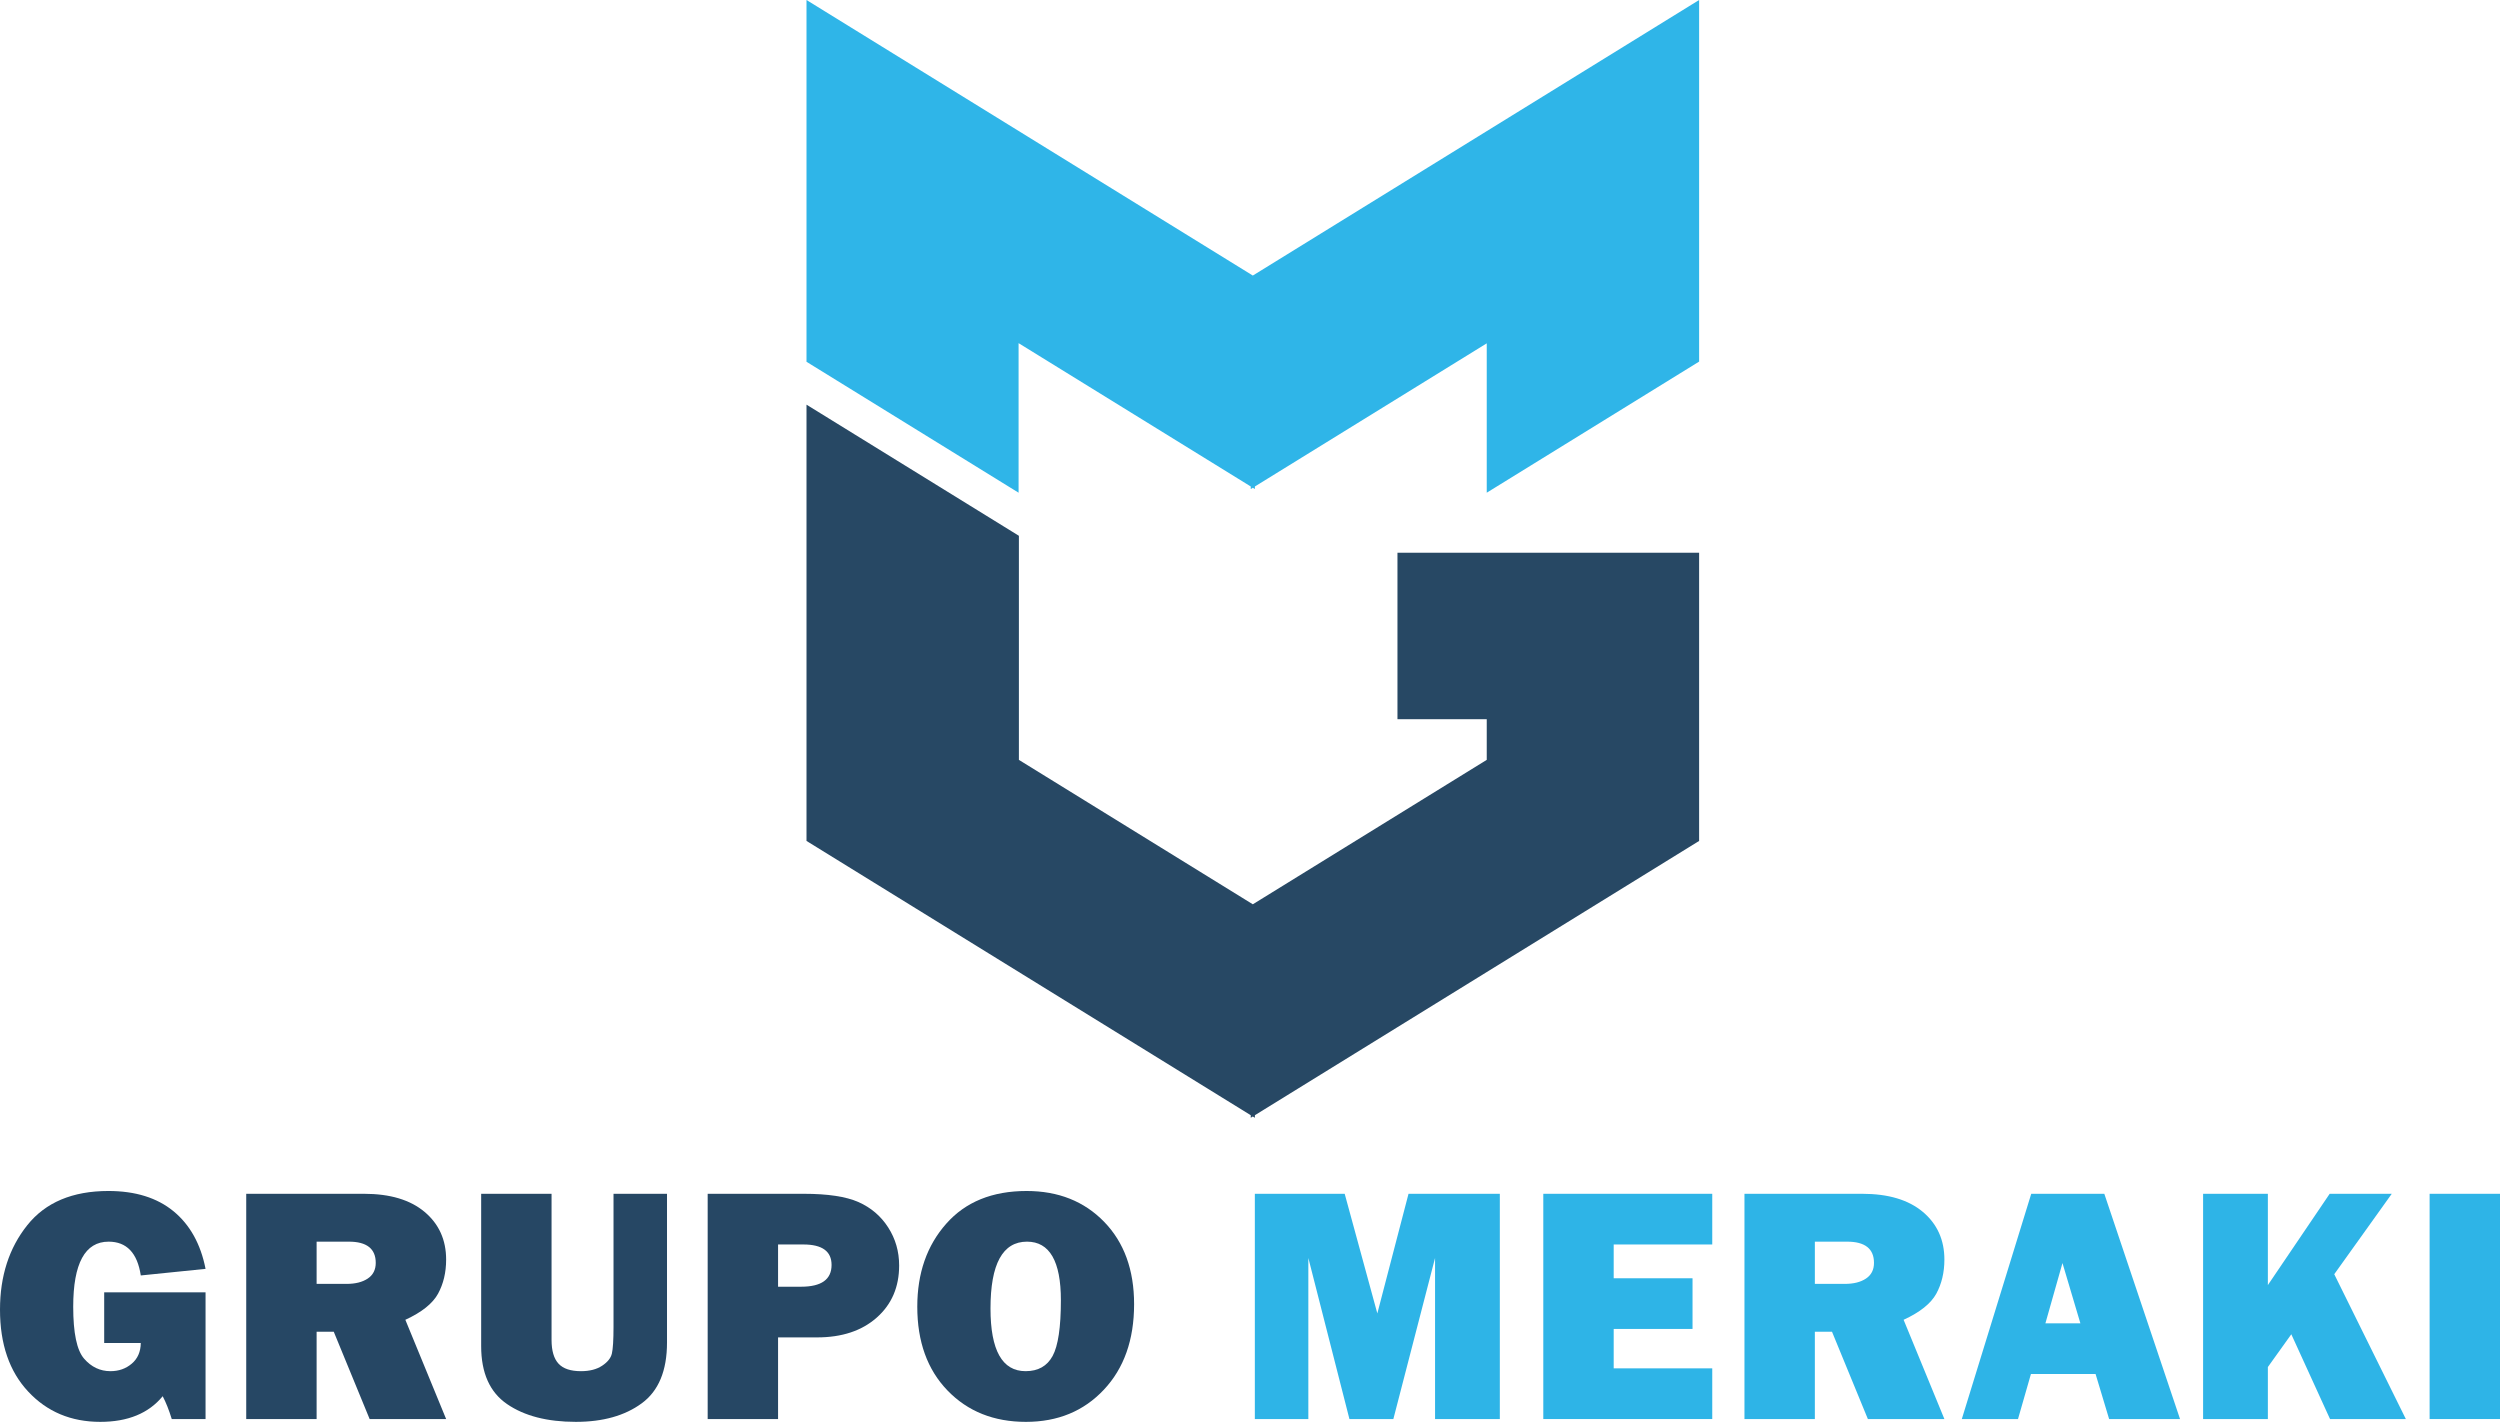
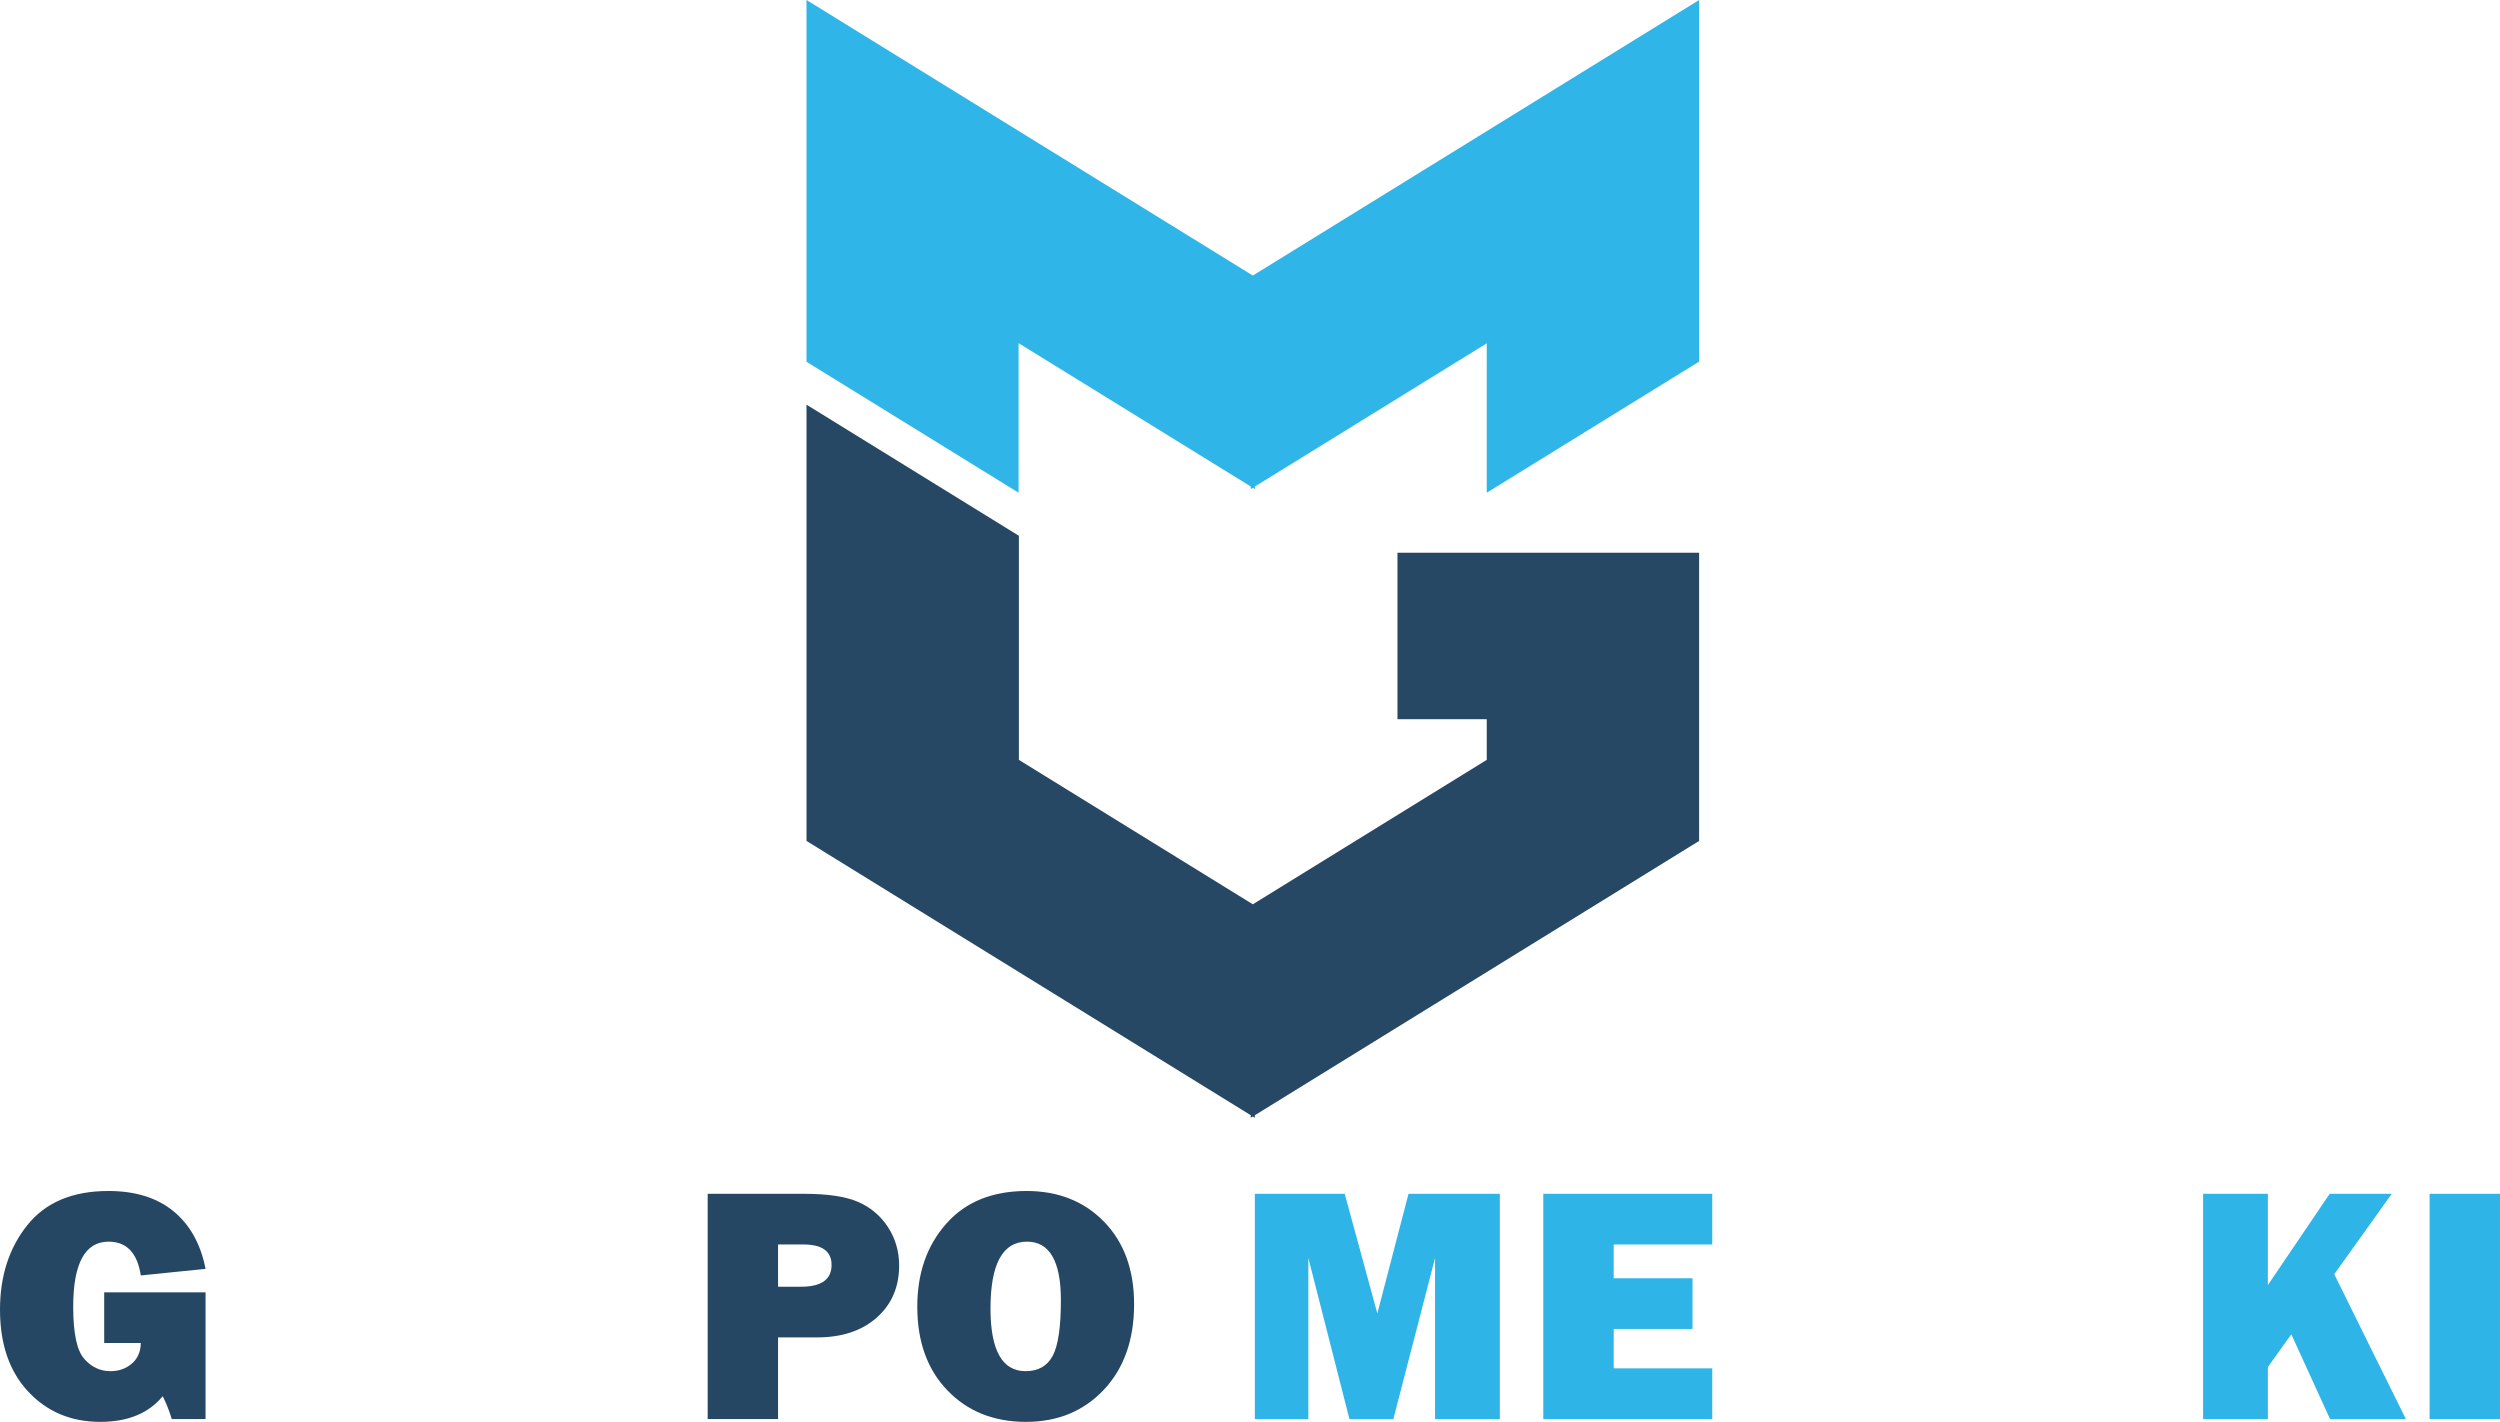
<svg xmlns="http://www.w3.org/2000/svg" id="Layer_1" x="0px" y="0px" viewBox="0 0 1498.04 852" style="enable-background:new 0 0 1498.04 852;" xml:space="preserve">
  <style type="text/css">	.st0{fill-rule:evenodd;clip-rule:evenodd;fill:#2FB5E8;}	.st1{fill-rule:evenodd;clip-rule:evenodd;fill:#274864;}	.st2{fill-rule:evenodd;clip-rule:evenodd;fill:#264764;}	.st3{fill-rule:evenodd;clip-rule:evenodd;fill:#2EB4E7;}</style>
  <polygon class="st0" points="483.27,0 483.27,216.78 610.35,295.24 610.35,205.62 749.47,291.51 749.47,293.04 750.71,292.28  751.95,293.04 751.95,291.51 890.88,205.73 890.88,295.24 1018.14,216.67 1018.14,20.04 1018.14,0 750.71,165.12 " />
  <polygon class="st1" points="483.27,242.48 483.27,503.9 749.47,668.26 749.47,669.79 750.71,669.02 751.95,669.79 751.95,668.25  1018.14,503.9 1018.14,331.46 1018.14,331.19 837.38,331.19 837.38,430.95 890.88,430.95 890.88,455.32 750.71,541.87  610.54,455.33 610.54,321.06 " />
  <g>
    <path class="st2" d="M62.43,774.39v30.37h21.93c-0.08,5.25-1.87,9.36-5.4,12.36c-3.53,3.01-7.78,4.51-12.76,4.51  c-6.2,0-11.47-2.5-15.82-7.51s-6.51-15.37-6.51-31.08c0-25.99,7.06-39.02,21.22-39.02c10.78,0,17.22,6.75,19.27,20.25l38.81-3.95  c-2.93-14.9-9.33-26.39-19.19-34.51c-9.86-8.09-22.89-12.15-39.02-12.15c-21.51,0-37.73,6.85-48.62,20.5  C5.43,747.82,0,764.69,0,784.75c0,20.67,5.61,37.04,16.9,49.11C28.18,845.96,42.58,852,60.08,852c16.51,0,28.98-5.11,37.41-15.37  c1.95,3.72,3.77,8.28,5.43,13.68h20.25v-75.92H62.43z" />
-     <path class="st2" d="M189.72,744.02h19.32c10.73,0,16.11,4.25,16.11,12.71c0,4.14-1.61,7.28-4.8,9.41  c-3.21,2.14-7.43,3.19-12.71,3.19h-17.92V744.02z M242.89,790.84c9.81-4.51,16.35-9.73,19.59-15.63  c3.22-5.91,4.85-12.73,4.85-20.46c0-11.81-4.32-21.35-12.92-28.57c-8.62-7.23-20.72-10.84-36.27-10.84h-70.6v134.97h42.18v-52.3  H200l21.49,52.3h45.84L242.89,790.84z" />
-     <path class="st2" d="M367.63,715.34v79.75c0,7.9-0.35,13.23-0.98,15.97s-2.61,5.17-5.88,7.33c-3.27,2.16-7.49,3.24-12.63,3.24  c-6.17,0-10.65-1.47-13.44-4.48c-2.8-3-4.2-7.75-4.2-14.29v-87.52h-42.18v91.29c0,16.06,5.17,27.63,15.53,34.72  c10.36,7.12,24.1,10.65,41.21,10.65c16.21,0,29.37-3.69,39.46-11.1c10.1-7.38,15.16-19.53,15.16-36.43v-89.13H367.63z" />
    <path class="st2" d="M466.23,745.71h15.19c11.23,0,16.87,4.09,16.87,12.26c0,8.7-6.09,13.05-18.25,13.05h-13.81V745.71z   M489.59,801.39c14.92,0,26.84-3.96,35.77-11.87c8.94-7.9,13.42-18.32,13.42-31.21c0-8.43-2.21-16.05-6.59-22.85  c-4.37-6.8-10.31-11.84-17.77-15.16c-7.48-3.3-18.4-4.96-32.77-4.96h-57.6v134.97h42.18v-48.92H489.59z" />
    <path class="st2" d="M593.52,784.07c0-26.68,7.28-40.05,21.88-40.05c13.53,0,20.3,11.71,20.3,35.12c0,16.18-1.66,27.31-4.95,33.37  c-3.3,6.09-8.7,9.12-16.19,9.12C600.53,821.63,593.52,809.11,593.52,784.07z M661.46,832.73c12.07-12.84,18.11-29.92,18.11-51.22  c0-20.59-5.98-37.04-17.95-49.38c-11.97-12.31-27.47-18.47-46.46-18.47c-20.56,0-36.62,6.53-48.16,19.61  c-11.58,13.07-17.35,29.65-17.35,49.72c0,20.98,6.04,37.72,18.14,50.24c12.1,12.52,27.76,18.77,46.98,18.77  C633.83,852,649.38,845.59,661.46,832.73z" />
    <polygon class="st3" points="844.01,715.34 825.32,787.02 805.76,715.34 751.92,715.34 751.92,850.31 783.98,850.31 783.98,753.8   808.6,850.31 834.92,850.31 859.91,753.8 859.91,850.31 898.72,850.31 898.72,715.34  " />
    <polygon class="st3" points="966.95,819.94 966.95,796.32 1014.19,796.32 1014.19,765.96 966.95,765.96 966.95,745.71   1026.01,745.71 1026.01,715.34 924.77,715.34 924.77,850.31 1026.01,850.31 1026.01,819.94  " />
-     <path class="st3" d="M1087.49,744.02h19.32c10.74,0,16.11,4.25,16.11,12.71c0,4.14-1.6,7.28-4.8,9.41  c-3.21,2.14-7.43,3.19-12.7,3.19h-17.93V744.02z M1140.67,790.84c9.8-4.51,16.34-9.73,19.58-15.63c3.22-5.91,4.86-12.73,4.86-20.46  c0-11.81-4.33-21.35-12.92-28.57c-8.62-7.23-20.72-10.84-36.28-10.84h-70.6v134.97h42.18v-52.3h10.28l21.49,52.3h45.85  L1140.67,790.84z" />
-     <path class="st3" d="M1235.87,756.84l10.73,36.11h-20.96L1235.87,756.84z M1306.31,850.31l-45.37-134.97h-43.79l-41.6,134.97h33.67  l7.75-26.99h38.73l8.12,26.99H1306.31z" />
    <polygon class="st3" points="1398.72,763.53 1433.18,715.34 1395.98,715.34 1358.94,770.04 1358.94,715.34 1320.13,715.34   1320.13,850.31 1358.94,850.31 1358.94,819.15 1372.99,799.51 1396.19,850.31 1441.62,850.31  " />
    <rect x="1455.86" y="715.34" class="st3" width="42.18" height="134.97" />
  </g>
</svg>